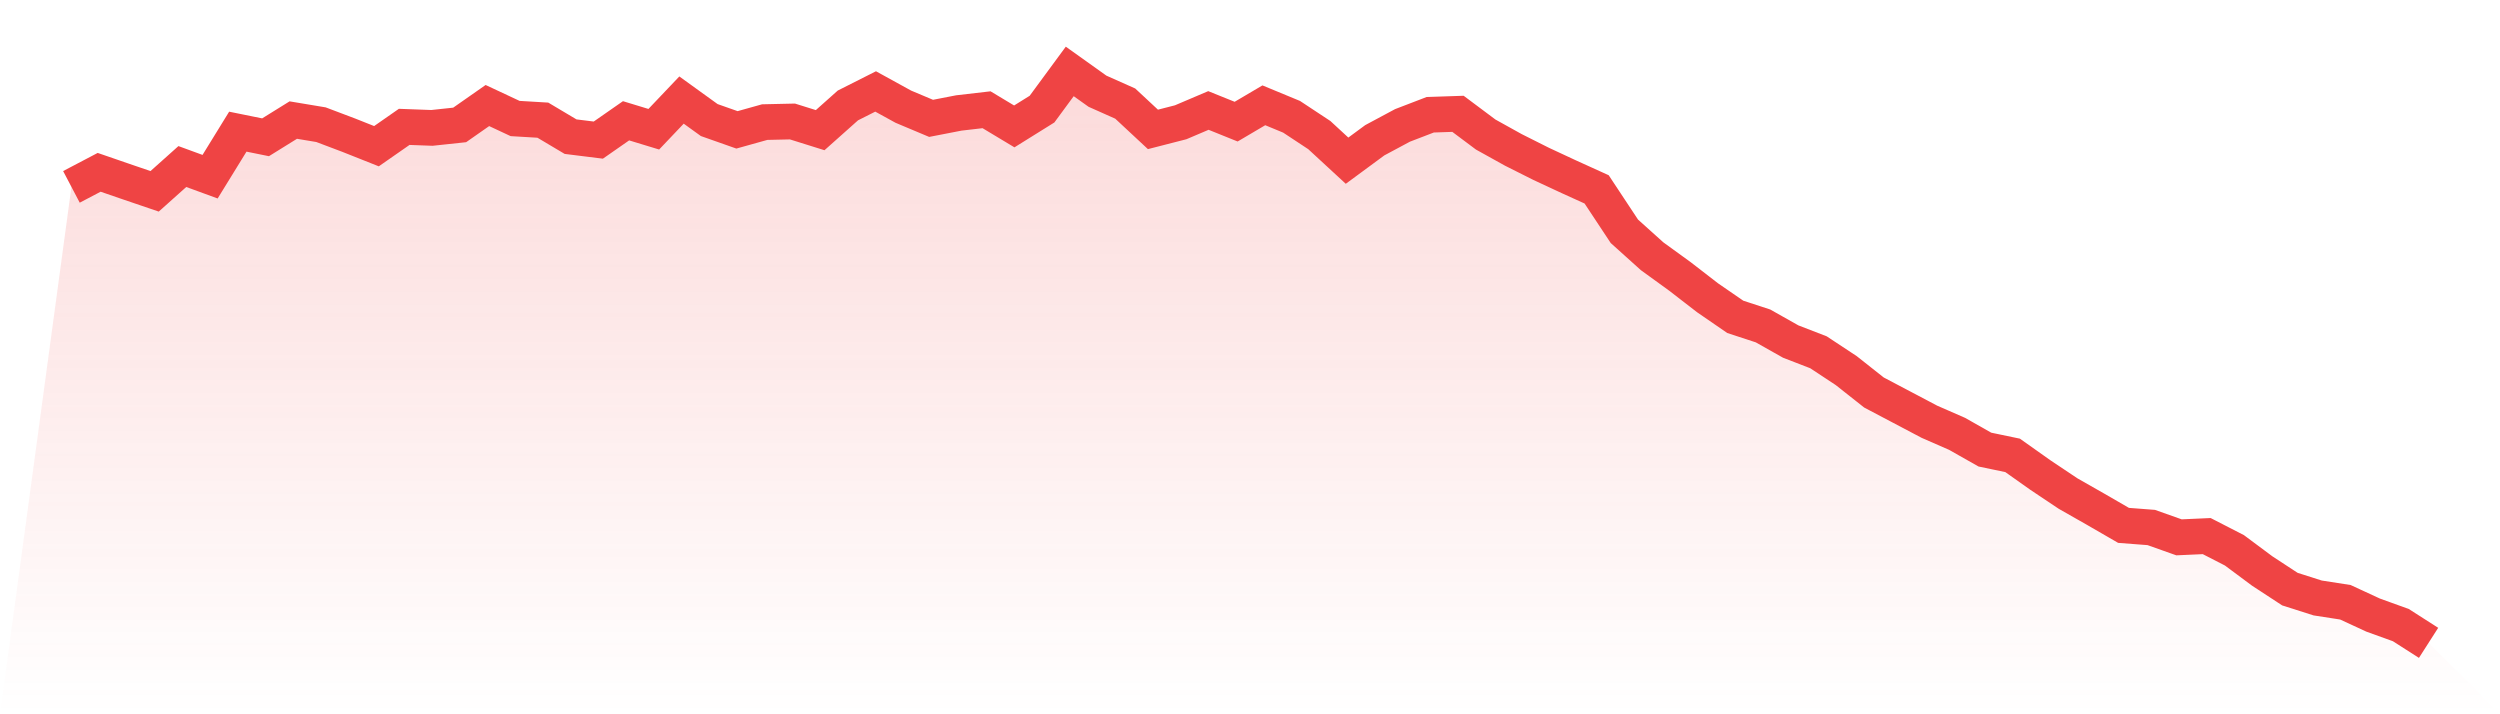
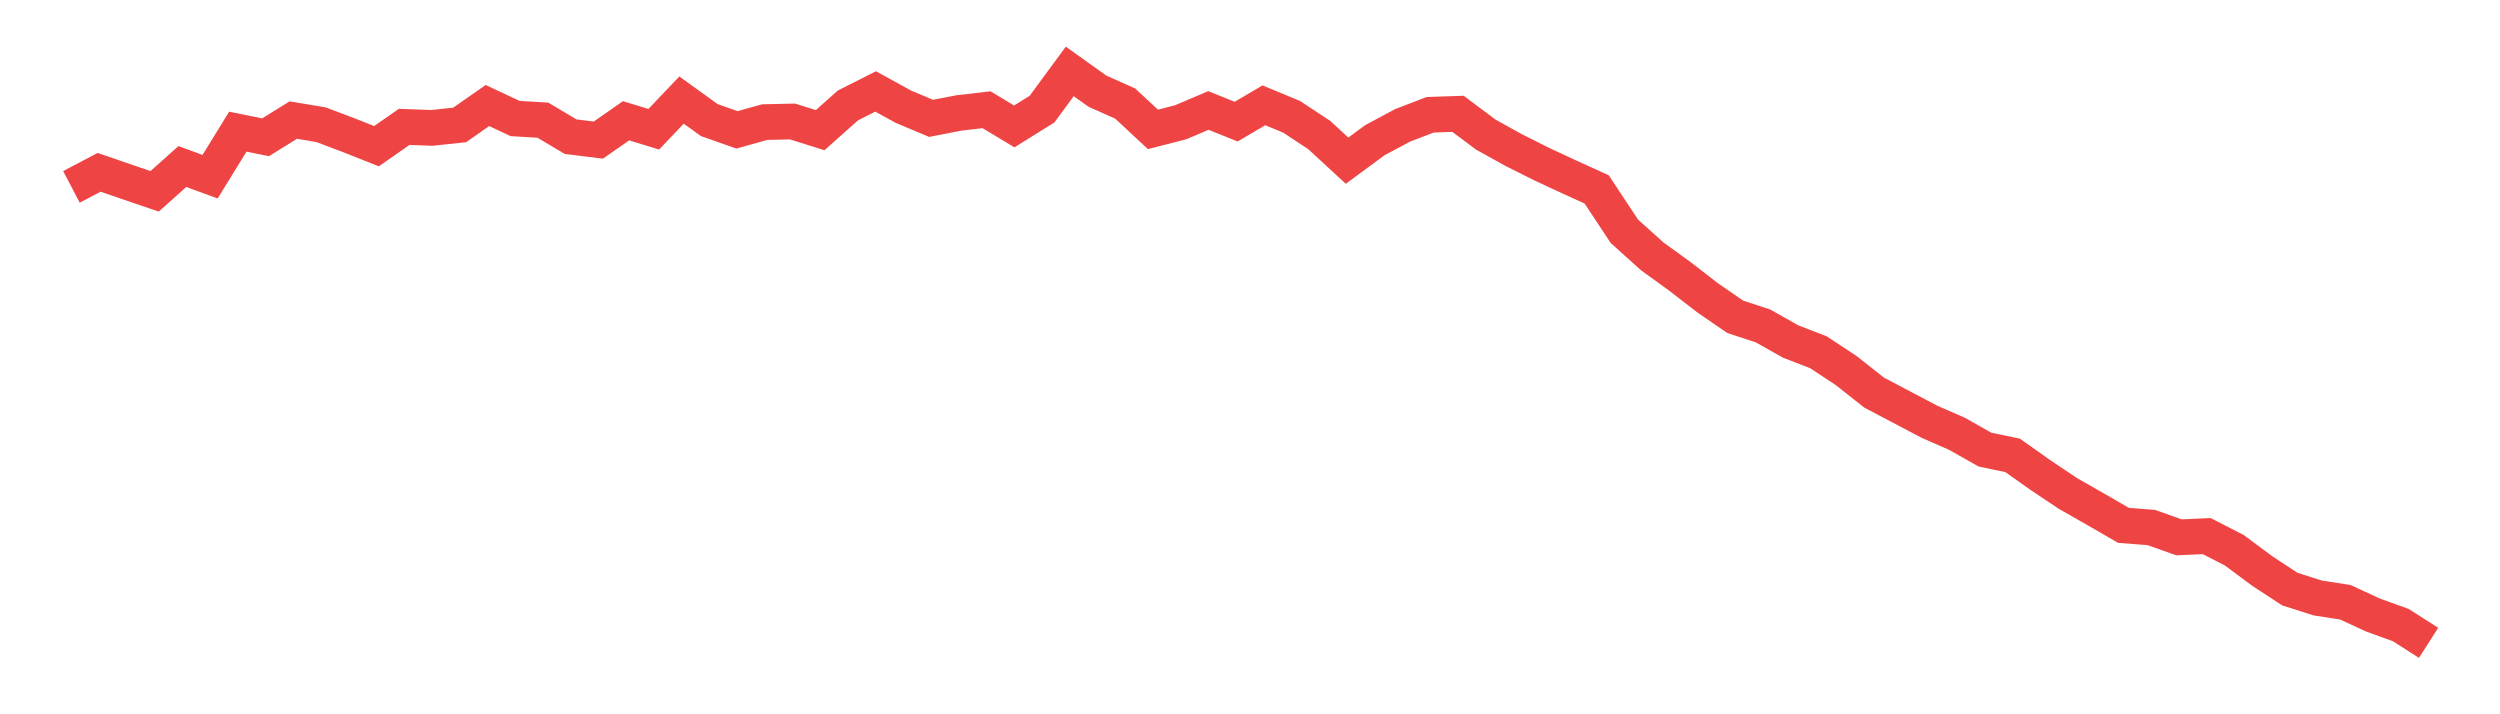
<svg xmlns="http://www.w3.org/2000/svg" viewBox="0 0 140 40">
  <defs>
    <linearGradient id="gradient" x1="0" x2="0" y1="0" y2="1">
      <stop offset="0%" stop-color="#ef4444" stop-opacity="0.2" />
      <stop offset="100%" stop-color="#ef4444" stop-opacity="0" />
    </linearGradient>
  </defs>
-   <path d="M4,10.465 L4,10.465 L5.553,9.65 L7.106,10.185 L8.659,10.714 L10.212,9.326 L11.765,9.895 L13.318,7.373 L14.871,7.688 L16.424,6.724 L17.976,6.983 L19.529,7.57 L21.082,8.187 L22.635,7.105 L24.188,7.162 L25.741,6.996 L27.294,5.91 L28.847,6.637 L30.4,6.729 L31.953,7.653 L33.506,7.846 L35.059,6.764 L36.612,7.237 L38.165,5.603 L39.718,6.724 L41.271,7.272 L42.824,6.838 L44.376,6.803 L45.929,7.289 L47.482,5.905 L49.035,5.121 L50.588,5.975 L52.141,6.628 L53.694,6.326 L55.247,6.146 L56.8,7.079 L58.353,6.111 L59.906,4 L61.459,5.108 L63.012,5.8 L64.565,7.246 L66.118,6.847 L67.671,6.186 L69.224,6.812 L70.776,5.897 L72.329,6.54 L73.882,7.565 L75.435,8.998 L76.988,7.854 L78.541,7.022 L80.094,6.426 L81.647,6.374 L83.2,7.535 L84.753,8.397 L86.306,9.177 L87.859,9.9 L89.412,10.605 L90.965,12.953 L92.518,14.35 L94.071,15.476 L95.624,16.676 L97.176,17.744 L98.729,18.252 L100.282,19.128 L101.835,19.728 L103.388,20.753 L104.941,21.98 L106.494,22.799 L108.047,23.618 L109.6,24.297 L111.153,25.177 L112.706,25.501 L114.259,26.601 L115.812,27.639 L117.365,28.523 L118.918,29.421 L120.471,29.54 L122.024,30.091 L123.576,30.021 L125.129,30.819 L126.682,31.975 L128.235,32.991 L129.788,33.486 L131.341,33.727 L132.894,34.445 L134.447,35.006 L136,36 L140,40 L0,40 z" fill="url(#gradient)" />
  <path d="M4,10.465 L4,10.465 L5.553,9.65 L7.106,10.185 L8.659,10.714 L10.212,9.326 L11.765,9.895 L13.318,7.373 L14.871,7.688 L16.424,6.724 L17.976,6.983 L19.529,7.57 L21.082,8.187 L22.635,7.105 L24.188,7.162 L25.741,6.996 L27.294,5.91 L28.847,6.637 L30.4,6.729 L31.953,7.653 L33.506,7.846 L35.059,6.764 L36.612,7.237 L38.165,5.603 L39.718,6.724 L41.271,7.272 L42.824,6.838 L44.376,6.803 L45.929,7.289 L47.482,5.905 L49.035,5.121 L50.588,5.975 L52.141,6.628 L53.694,6.326 L55.247,6.146 L56.8,7.079 L58.353,6.111 L59.906,4 L61.459,5.108 L63.012,5.8 L64.565,7.246 L66.118,6.847 L67.671,6.186 L69.224,6.812 L70.776,5.897 L72.329,6.54 L73.882,7.565 L75.435,8.998 L76.988,7.854 L78.541,7.022 L80.094,6.426 L81.647,6.374 L83.2,7.535 L84.753,8.397 L86.306,9.177 L87.859,9.9 L89.412,10.605 L90.965,12.953 L92.518,14.35 L94.071,15.476 L95.624,16.676 L97.176,17.744 L98.729,18.252 L100.282,19.128 L101.835,19.728 L103.388,20.753 L104.941,21.98 L106.494,22.799 L108.047,23.618 L109.6,24.297 L111.153,25.177 L112.706,25.501 L114.259,26.601 L115.812,27.639 L117.365,28.523 L118.918,29.421 L120.471,29.54 L122.024,30.091 L123.576,30.021 L125.129,30.819 L126.682,31.975 L128.235,32.991 L129.788,33.486 L131.341,33.727 L132.894,34.445 L134.447,35.006 L136,36" fill="none" stroke="#ef4444" stroke-width="2" />
</svg>